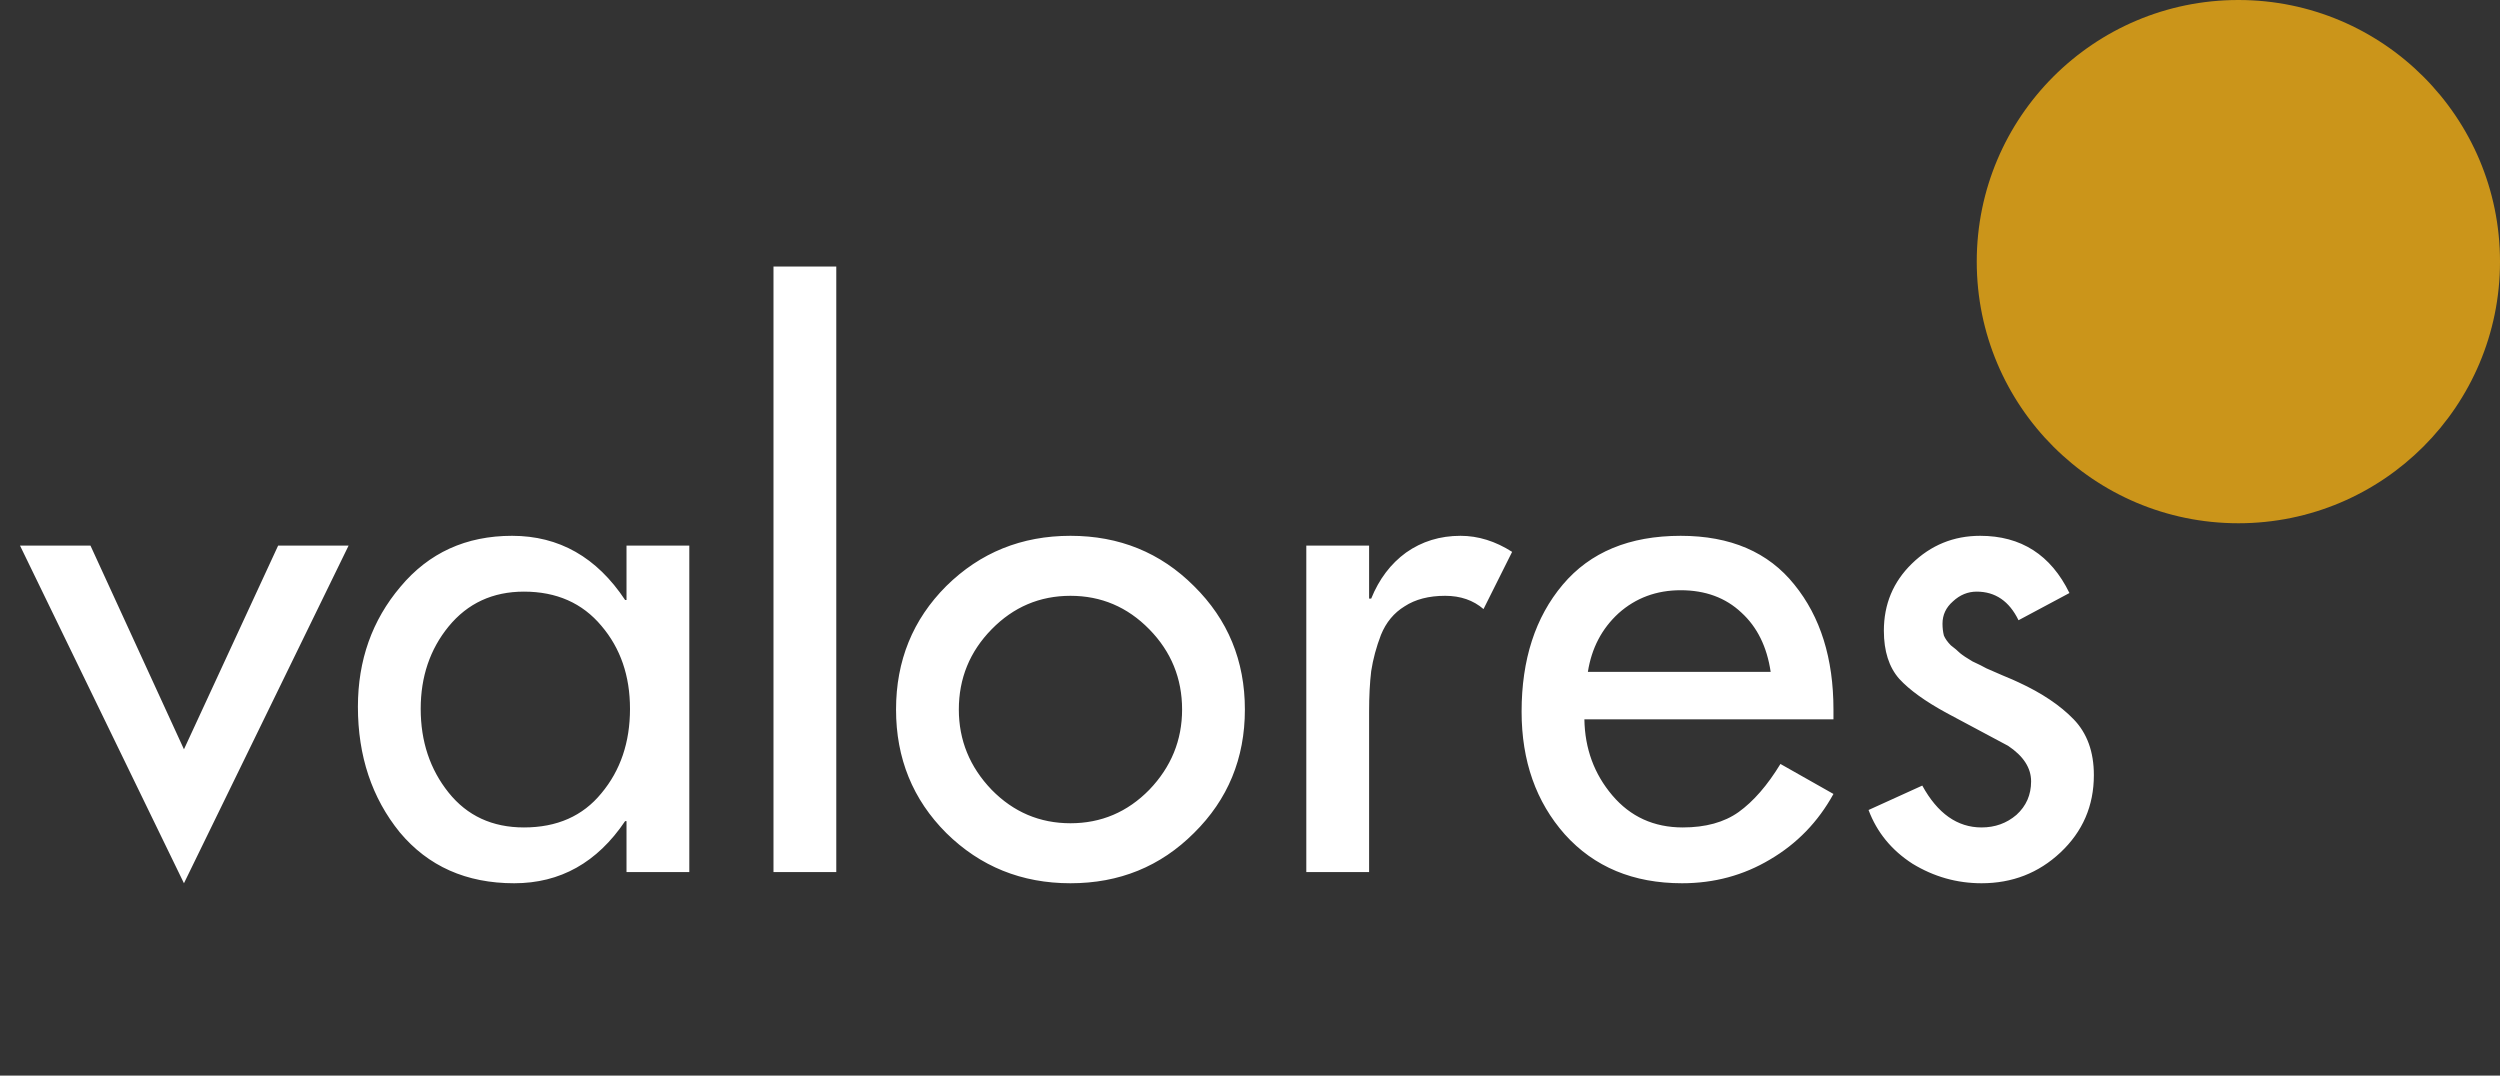
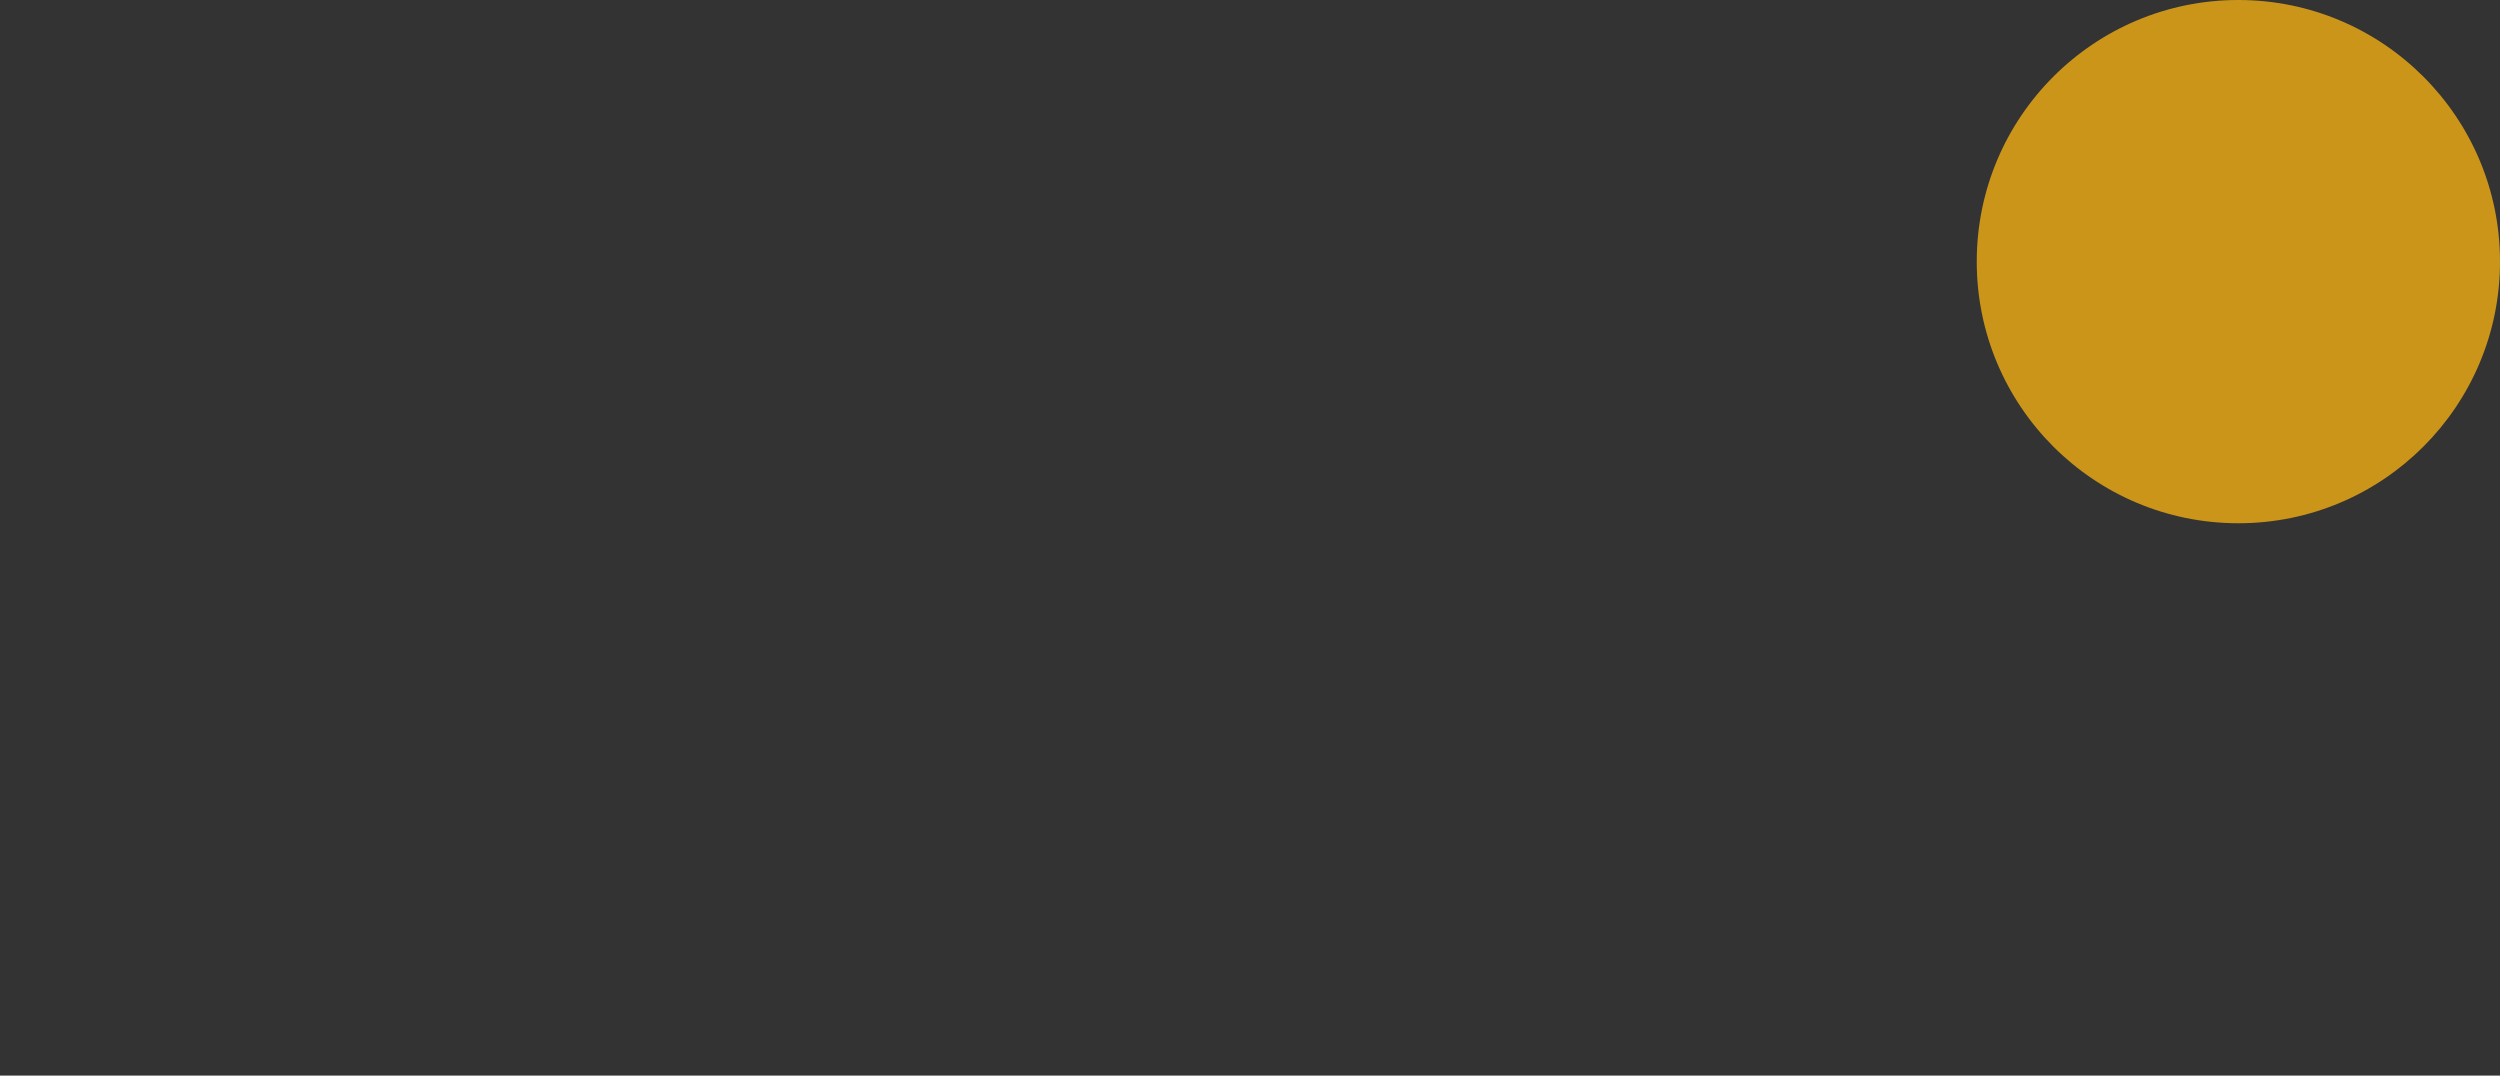
<svg xmlns="http://www.w3.org/2000/svg" width="86" height="37" viewBox="0 0 86 37" fill="none">
  <rect x="0" y="0" width="86" height="37" fill="#333333" stroke="none" />
  <circle cx="77" cy="9" r="9" fill="#cb951a" />
-   <path d="M3.112 18.768l3.216 7.008 3.24-7.008h2.424L6.328 30.384.688 18.768H3.112zm14.912 9.696c1.136.0 2.024-.392 2.664-1.176C21.343 26.504 21.672 25.536 21.672 24.384 21.672 23.248 21.343 22.296 20.688 21.528 20.032 20.744 19.143 20.352 18.023 20.352c-1.072.0-1.936.4-2.592 1.2C14.791 22.336 14.472 23.28 14.472 24.384 14.472 25.504 14.791 26.464 15.431 27.264s1.504 1.2 2.592 1.2zm5.688-9.696V30h-2.16V28.248H21.503C20.544 29.672 19.271 30.384 17.688 30.384c-1.648.0-2.96-.584-3.936-1.752-.96-1.184-1.44-2.624-1.44-4.32.0-1.6.488-2.976 1.464-4.128C14.752 19.016 16.032 18.432 17.616 18.432c1.616.0 2.912.736 3.888 2.208H21.552V18.768h2.16zm5.056-9.6V30h-2.16V9.168h2.16zM32.552 20.16c1.168-1.152 2.592-1.728 4.272-1.728S39.92 19.008 41.072 20.16c1.168 1.152 1.752 2.568 1.752 4.248S42.24 27.504 41.072 28.656C39.92 29.808 38.504 30.384 36.824 30.384S33.72 29.808 32.552 28.656c-1.152-1.152-1.728-2.568-1.728-4.248S31.4 21.312 32.552 20.16zm6.984 1.488C38.784 20.88 37.88 20.496 36.824 20.496c-1.056.0-1.96.384-2.712 1.152C33.36 22.416 32.984 23.336 32.984 24.408c0 1.056.376 1.976 1.128 2.76C34.864 27.936 35.768 28.32 36.824 28.32c1.056.0 1.96-.384 2.712-1.152C40.288 26.384 40.664 25.464 40.664 24.408c0-1.072-.376-1.992-1.128-2.76zm7.561-2.88v1.824H47.169C47.441 19.92 47.841 19.392 48.369 19.008 48.913 18.624 49.537 18.432 50.241 18.432 50.849 18.432 51.441 18.616 52.017 18.984L51.033 20.952C50.681 20.648 50.241 20.496 49.713 20.496 49.153 20.496 48.689 20.616 48.321 20.856 47.953 21.08 47.681 21.408 47.505 21.84 47.345 22.256 47.233 22.672 47.169 23.088 47.121 23.488 47.097 23.952 47.097 24.48V30h-2.16V18.768h2.16zm15.974 5.976h-8.568C54.519 25.752 54.839 26.624 55.463 27.36 56.087 28.096 56.895 28.464 57.887 28.464 58.671 28.464 59.311 28.288 59.807 27.936 60.319 27.568 60.799 27.016 61.247 26.28l1.824 1.032C62.543 28.272 61.815 29.024 60.887 29.568 59.975 30.112 58.967 30.384 57.863 30.384c-1.68.0-3.024-.56-4.032-1.68C52.839 27.584 52.343 26.176 52.343 24.48c0-1.792.472-3.248 1.416-4.368.944-1.12 2.296-1.68 4.056-1.68C59.527 18.432 60.831 18.992 61.727 20.112 62.623 21.216 63.071 22.648 63.071 24.408V24.744zm-8.448-1.632h6.288C60.783 22.248 60.447 21.568 59.903 21.072 59.359 20.56 58.663 20.304 57.815 20.304 56.983 20.304 56.271 20.568 55.679 21.096 55.103 21.624 54.751 22.296 54.623 23.112zM71.189 20.4l-1.752.936C69.118 20.68 68.638 20.352 67.998 20.352 67.694 20.352 67.421 20.464 67.181 20.688 66.942 20.896 66.822 21.152 66.822 21.456 66.822 21.6 66.838 21.736 66.87 21.864 66.918 21.976 66.998 22.088 67.109 22.2 67.237 22.296 67.341 22.384 67.421 22.464 67.517 22.544 67.662 22.64 67.853 22.752 68.061 22.848 68.222 22.928 68.334 22.992 68.445 23.04 68.629 23.12 68.885 23.232 69.157 23.344 69.341 23.424 69.438 23.472 70.237 23.84 70.87 24.264 71.334 24.744S72.029 25.864 72.029 26.664c0 1.056-.384 1.944-1.152 2.664C70.126 30.032 69.222 30.384 68.165 30.384 67.317 30.384 66.525 30.16 65.79 29.712 65.07 29.248 64.566 28.632 64.278 27.864l1.848-.84C66.653 27.984 67.334 28.464 68.165 28.464 68.629 28.464 69.029 28.32 69.365 28.032 69.701 27.728 69.87 27.344 69.87 26.88 69.87 26.416 69.606 26.008 69.078 25.656L66.966 24.528C66.23 24.128 65.686 23.736 65.334 23.352 64.981 22.952 64.805 22.4 64.805 21.696 64.805 20.784 65.126 20.016 65.766 19.392 66.421 18.752 67.206 18.432 68.118 18.432 69.525 18.432 70.549 19.088 71.189 20.4z" fill="#fff" />
</svg>